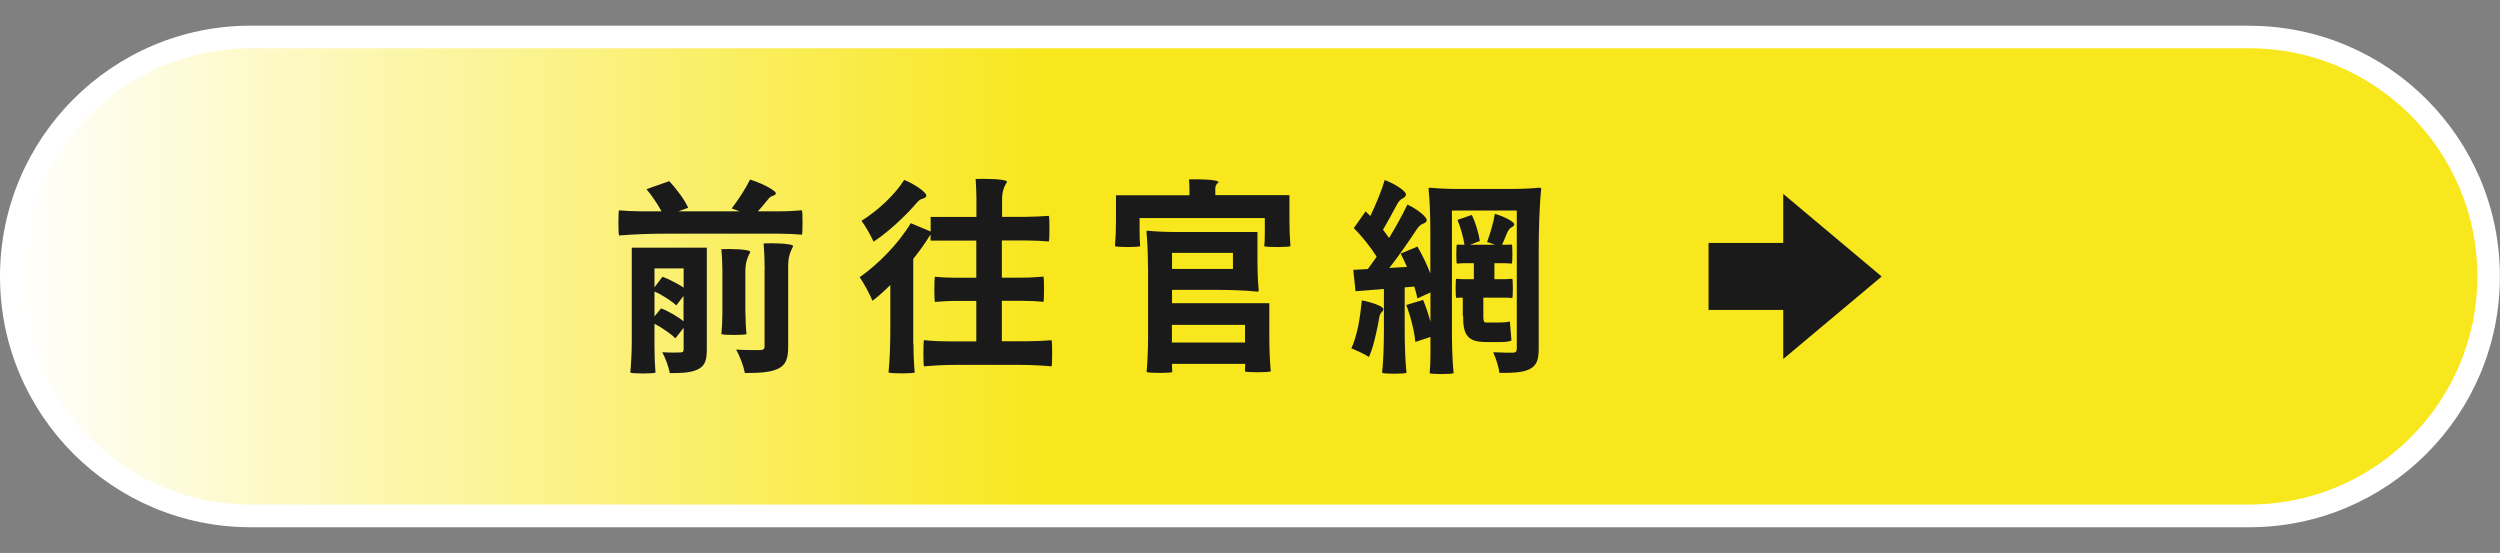
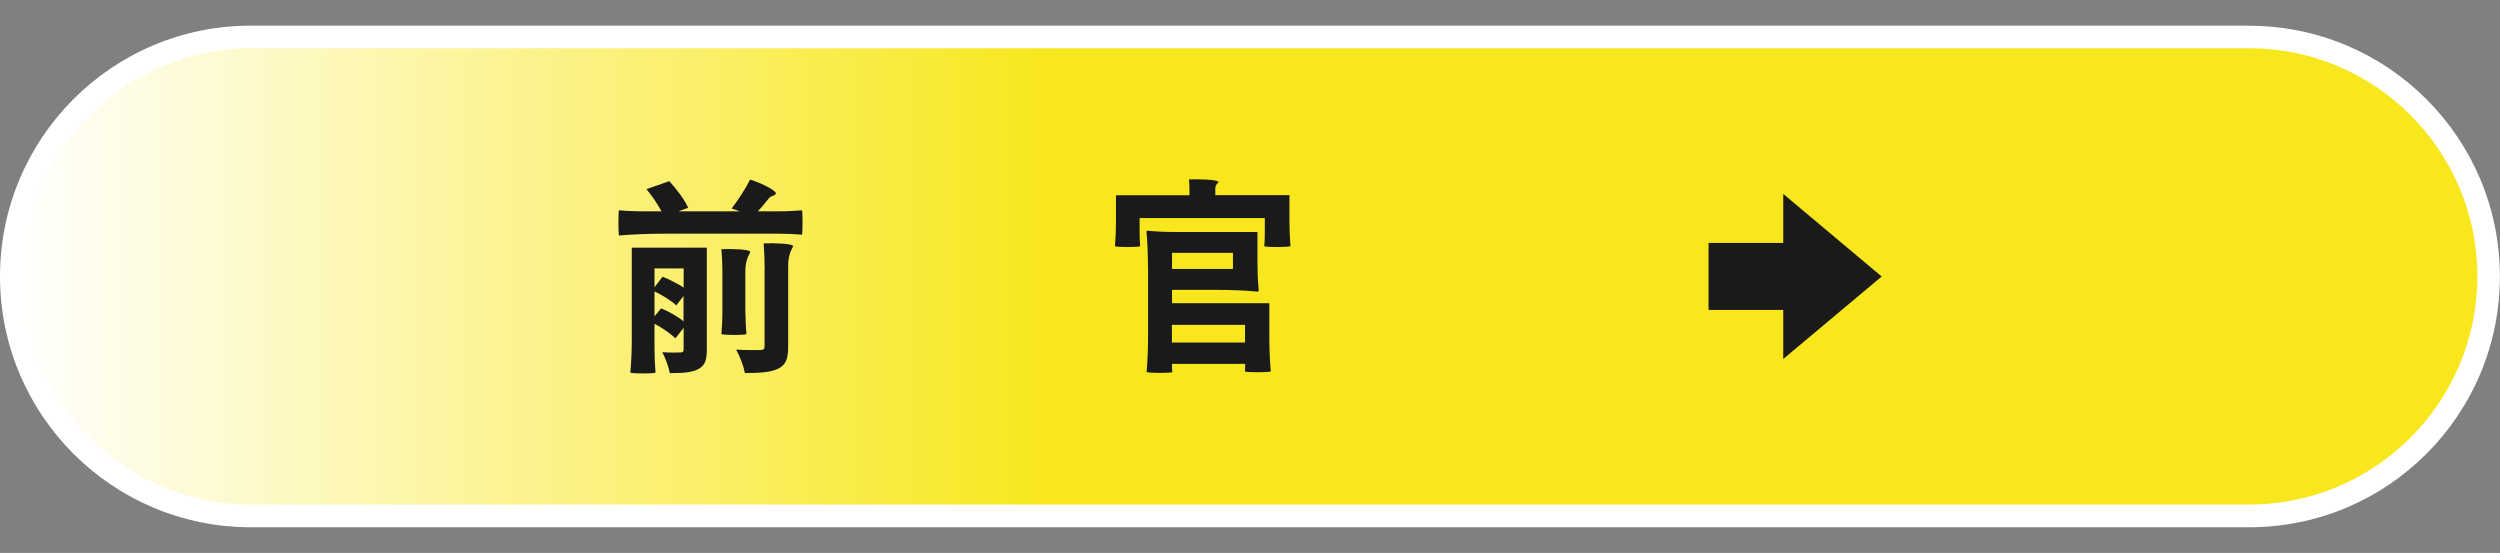
<svg xmlns="http://www.w3.org/2000/svg" id="_圖層_1" data-name=" 圖層 1" viewBox="0 0 221.24 48.93">
  <rect x="0" y="0" width="221.24" height="48.93" fill="#808080" stroke="none" />
  <defs>
    <style>
      .cls-1 {
        fill: url(#_未命名漸層_11);
      }

      .cls-2 {
        fill: #fff;
      }

      .cls-3 {
        fill: #1a1a1a;
      }
    </style>
    <linearGradient id="_未命名漸層_11" data-name="未命名漸層 11" x1="1" y1="24.47" x2="220.24" y2="24.47" gradientUnits="userSpaceOnUse">
      <stop offset="0" stop-color="#fff" />
      <stop offset=".42" stop-color="#f8e71c" />
    </linearGradient>
  </defs>
  <g>
    <path class="cls-1" d="M22.19,45.66C10.51,45.66,1,36.15,1,24.47S10.51,3.27,22.19,3.27h176.85c11.69,0,21.19,9.51,21.19,21.19s-9.51,21.19-21.19,21.19H22.19Z" />
    <path class="cls-2" d="M199.05,4.27c11.14,0,20.19,9.06,20.19,20.19s-9.06,20.19-20.19,20.19H22.19c-11.14,0-20.19-9.06-20.19-20.19S11.06,4.27,22.19,4.27h176.85M199.05,2.27H22.19C9.94,2.27,0,12.21,0,24.47H0C0,36.72,9.94,46.66,22.19,46.66h176.85c12.26,0,22.19-9.94,22.19-22.19h0c0-12.26-9.94-22.19-22.19-22.19h0Z" />
  </g>
  <g>
    <g>
      <path class="cls-3" d="M62.88,20.68h-4.05c-1.36,0-2.71.05-4.05.16-.07-.16-.07-2.14,0-2.23.45.05,1.24.09,1.87.09h1.89c-.33-.62-.84-1.38-1.33-1.96l2.02-.71c.65.71,1.38,1.67,1.67,2.36l-.85.31h5.41l-.71-.25c.55-.71,1.25-1.78,1.63-2.56,1.16.36,2.43,1.05,2.27,1.27-.22.29-.36.02-.76.58-.27.34-.55.67-.82.96h1.96c.67,0,1.31-.04,1.94-.09.07.09.07,2.07,0,2.16-.49-.05-1.34-.09-2.02-.09h-6.08ZM55.9,21.92h6.65v9.01c0,.93-.16,1.43-.76,1.74-.6.31-1.42.35-2.51.35-.11-.55-.4-1.36-.67-1.85.64.04,1.36.04,1.6.02.22,0,.29-.07.29-.29v-1.89l-.73.93c-.4-.4-1.14-.91-1.85-1.29v2.16c0,.74.04,1.63.09,2.16-.09.11-2.11.11-2.23,0,.07-.69.13-1.82.13-2.76v-8.28ZM60.5,25.46v-1.71h-2.58v1.67l.71-.93c.31.11.65.27.96.44.33.16.65.34.91.53ZM57.92,25.78v2.22l.58-.71c.35.13.71.31,1.05.51.34.2.69.42.94.64v-2.25l-.64.84c-.2-.2-.51-.42-.85-.64s-.73-.44-1.09-.6ZM65.97,27.71c0,.62.04,1.4.09,1.85-.09.11-2.13.11-2.22,0,.05-.45.09-1.24.09-1.85v-3.74c0-.62-.04-1.4-.09-1.92.76-.04,2.56,0,2.56.25-.22.43-.44.87-.44,1.74v3.67ZM67.67,23.86c0-.76-.04-1.69-.09-2.32.78-.04,2.61,0,2.61.25-.22.44-.44.87-.44,1.74v7.14c0,1.07-.2,1.62-.89,1.96-.69.33-1.65.38-2.94.38-.11-.6-.45-1.51-.78-2.07.91.05,1.85.05,2.14.04.29-.02.38-.09.38-.33v-6.79Z" />
-       <path class="cls-3" d="M80.84,30.45c0,.84.04,1.89.11,2.51-.11.11-2.16.11-2.32,0,.11-.96.16-2.58.16-3.87v-3.87c-.53.53-1.05,1-1.58,1.4-.18-.47-.78-1.6-1.13-2.09,1.63-1.14,3.43-2.96,4.52-4.78l1.76.74v-1.29h4.05v-1.65c0-.54-.04-1.24-.07-1.71.82-.04,2.78,0,2.78.25-.22.38-.44.76-.44,1.54v1.56h2.07c.69,0,1.38-.04,2.07-.09.07.09.07,2.18,0,2.27-.51-.05-1.38-.09-2.07-.09h-2.09v3.29h1.85c.64,0,1.24-.04,1.83-.09.07.09.07,2.14,0,2.23-.45-.05-1.2-.09-1.83-.09h-1.85v3.58h2.2c.74,0,1.47-.04,2.2-.09.07.09.07,2.18,0,2.31-.69-.07-1.85-.13-2.82-.13h-5.65c-.96,0-1.89.05-2.82.13-.07-.13-.07-2.22,0-2.32.56.07,1.53.11,2.31.11h2.32v-3.58h-1.83c-.64,0-1.24.04-1.83.09-.07-.09-.07-2.14,0-2.23.45.05,1.2.09,1.83.09h1.83v-3.29h-4.05v-.54c-.45.73-.96,1.45-1.53,2.16v7.54ZM80.02,15.92c1.02.42,2.14,1.22,1.94,1.47-.25.33-.4,0-.91.65-.36.42-.76.84-1.18,1.24-.84.82-1.71,1.54-2.56,2.11-.22-.49-.73-1.4-1.07-1.85.71-.44,1.47-1.03,2.14-1.67s1.25-1.33,1.63-1.94Z" />
      <path class="cls-3" d="M114.11,17.28v2.25c0,.76.04,1.69.09,2.25-.09.11-2.27.11-2.32,0,.04-.31.05-.8.05-1.24v-1.24h-11.08v1.24c0,.44.02.93.05,1.24-.05.11-2.14.11-2.23,0,.05-.56.09-1.49.09-2.25v-2.25h6.5v-.67c0-.22-.02-.49-.04-.73.8-.04,2.62,0,2.62.25-.15.13-.29.27-.29.56v.58h6.56ZM101.59,23.64c0-1.04-.05-2.34-.13-3.11,0-.11.07-.11.13-.11.6.07,1.6.11,2.42.11h7.27v2.56c0,.85.04,1.92.11,2.56,0,.16-.07.16-.11.16-.95-.11-2.51-.16-3.78-.16h-3.78v1.18h8.61v3.01c0,1.02.05,2.27.13,3.02-.13.11-2.27.11-2.29,0,0-.07.02-.22.02-.33v-.33h-6.47v.36c0,.15.02.27.02.36-.02.11-2.14.11-2.27,0,.07-.76.13-2.03.13-3.09v-6.21ZM109.11,23.8v-1.42h-5.39v1.42h5.39ZM110.18,30.31v-1.56h-6.47v1.56h6.47Z" />
-       <path class="cls-3" d="M120.51,26.58c.85.16,1.94.53,1.91.78-.05.34-.29.18-.38.84-.07.42-.15.85-.25,1.25-.18.82-.38,1.56-.64,2.14-.36-.24-1.14-.6-1.56-.76.25-.54.45-1.22.6-1.94.15-.74.25-1.54.33-2.31ZM128.49,29.42c0,1.2.05,2.71.15,3.6-.15.11-2.05.11-2.12,0,.04-.4.07-1.05.07-1.6v-1.6l-1.34.44c-.07-.87-.4-2.23-.8-3.27l1.49-.45c.25.6.49,1.31.65,1.94v-2.6l-1.16.53c-.05-.31-.15-.65-.27-1.05l-.85.07v3.78c0,1.27.05,2.83.16,3.78-.16.11-2,.11-2.16,0,.11-.93.16-2.47.16-3.71v-3.71l-2.51.2-.2-1.89,1.29-.07.78-1.09c-.49-.8-1.29-1.8-2.02-2.54l1.04-1.47.42.4c.49-1.02,1-2.23,1.27-3.18.93.34,2.03,1.05,1.87,1.36-.2.4-.44.11-.84.91-.42.78-.82,1.53-1.18,2.13.18.25.38.49.54.73.62-1.03,1.2-2.07,1.62-2.96.87.4,1.87,1.18,1.69,1.47-.24.36-.42.05-.89.76-.76,1.16-1.6,2.36-2.4,3.38l1.56-.09c-.18-.42-.36-.82-.56-1.18l1.49-.62c.42.73.84,1.58,1.14,2.38v-3.74c0-1.27-.05-2.82-.16-3.74,0-.11.11-.11.16-.11.6.07,1.6.11,2.4.11h4.79c.8,0,1.8-.04,2.4-.11.22,0,.22.07.22.11-.15,1.36-.22,3.63-.22,5.45v8.66c0,1-.18,1.51-.78,1.82-.58.31-1.44.35-2.69.35-.07-.51-.33-1.34-.56-1.83.71.04,1.53.04,1.78.04.22-.02.31-.11.31-.36v-12.22h-5.74v10.82ZM129.45,27.94v-1.6h-.29c-.11,0-.2.02-.29.02-.07-.02-.07-1.65,0-1.69.18.02.51.04.78.04h.78v-1.42h-.76c-.27,0-.51.02-.74.04-.07-.04-.07-1.67,0-1.69.07,0,.22.02.33.02h.34c-.09-.64-.34-1.53-.62-2.2l1.27-.44c.35.71.62,1.69.71,2.31l-.87.33h2.22l-.71-.25c.27-.71.58-1.76.69-2.49.82.24,1.82.74,1.71.98-.13.29-.34.09-.62.69-.16.38-.31.76-.45,1.07h.44c.16,0,.29-.02.42-.02.07.02.07,1.65,0,1.69-.18-.02-.51-.04-.76-.04h-.78v1.42h.8c.27,0,.53-.02.78-.04.07.04.07,1.67,0,1.71-.14-.02-.4-.04-.64-.04h-1.92v1.62c0,.44.04.58.24.58h1.2c.27,0,.67-.02.91-.09.04.45.11,1.25.14,1.69-.27.11-.63.13-1.03.13h-1.2c-.84,0-1.36-.16-1.65-.53-.31-.36-.4-.94-.4-1.8Z" />
    </g>
    <polygon class="cls-3" points="151.2 27.43 157.81 27.43 157.81 31.77 166.52 24.47 157.81 17.16 157.81 21.5 151.2 21.5 151.2 27.43" />
  </g>
</svg>